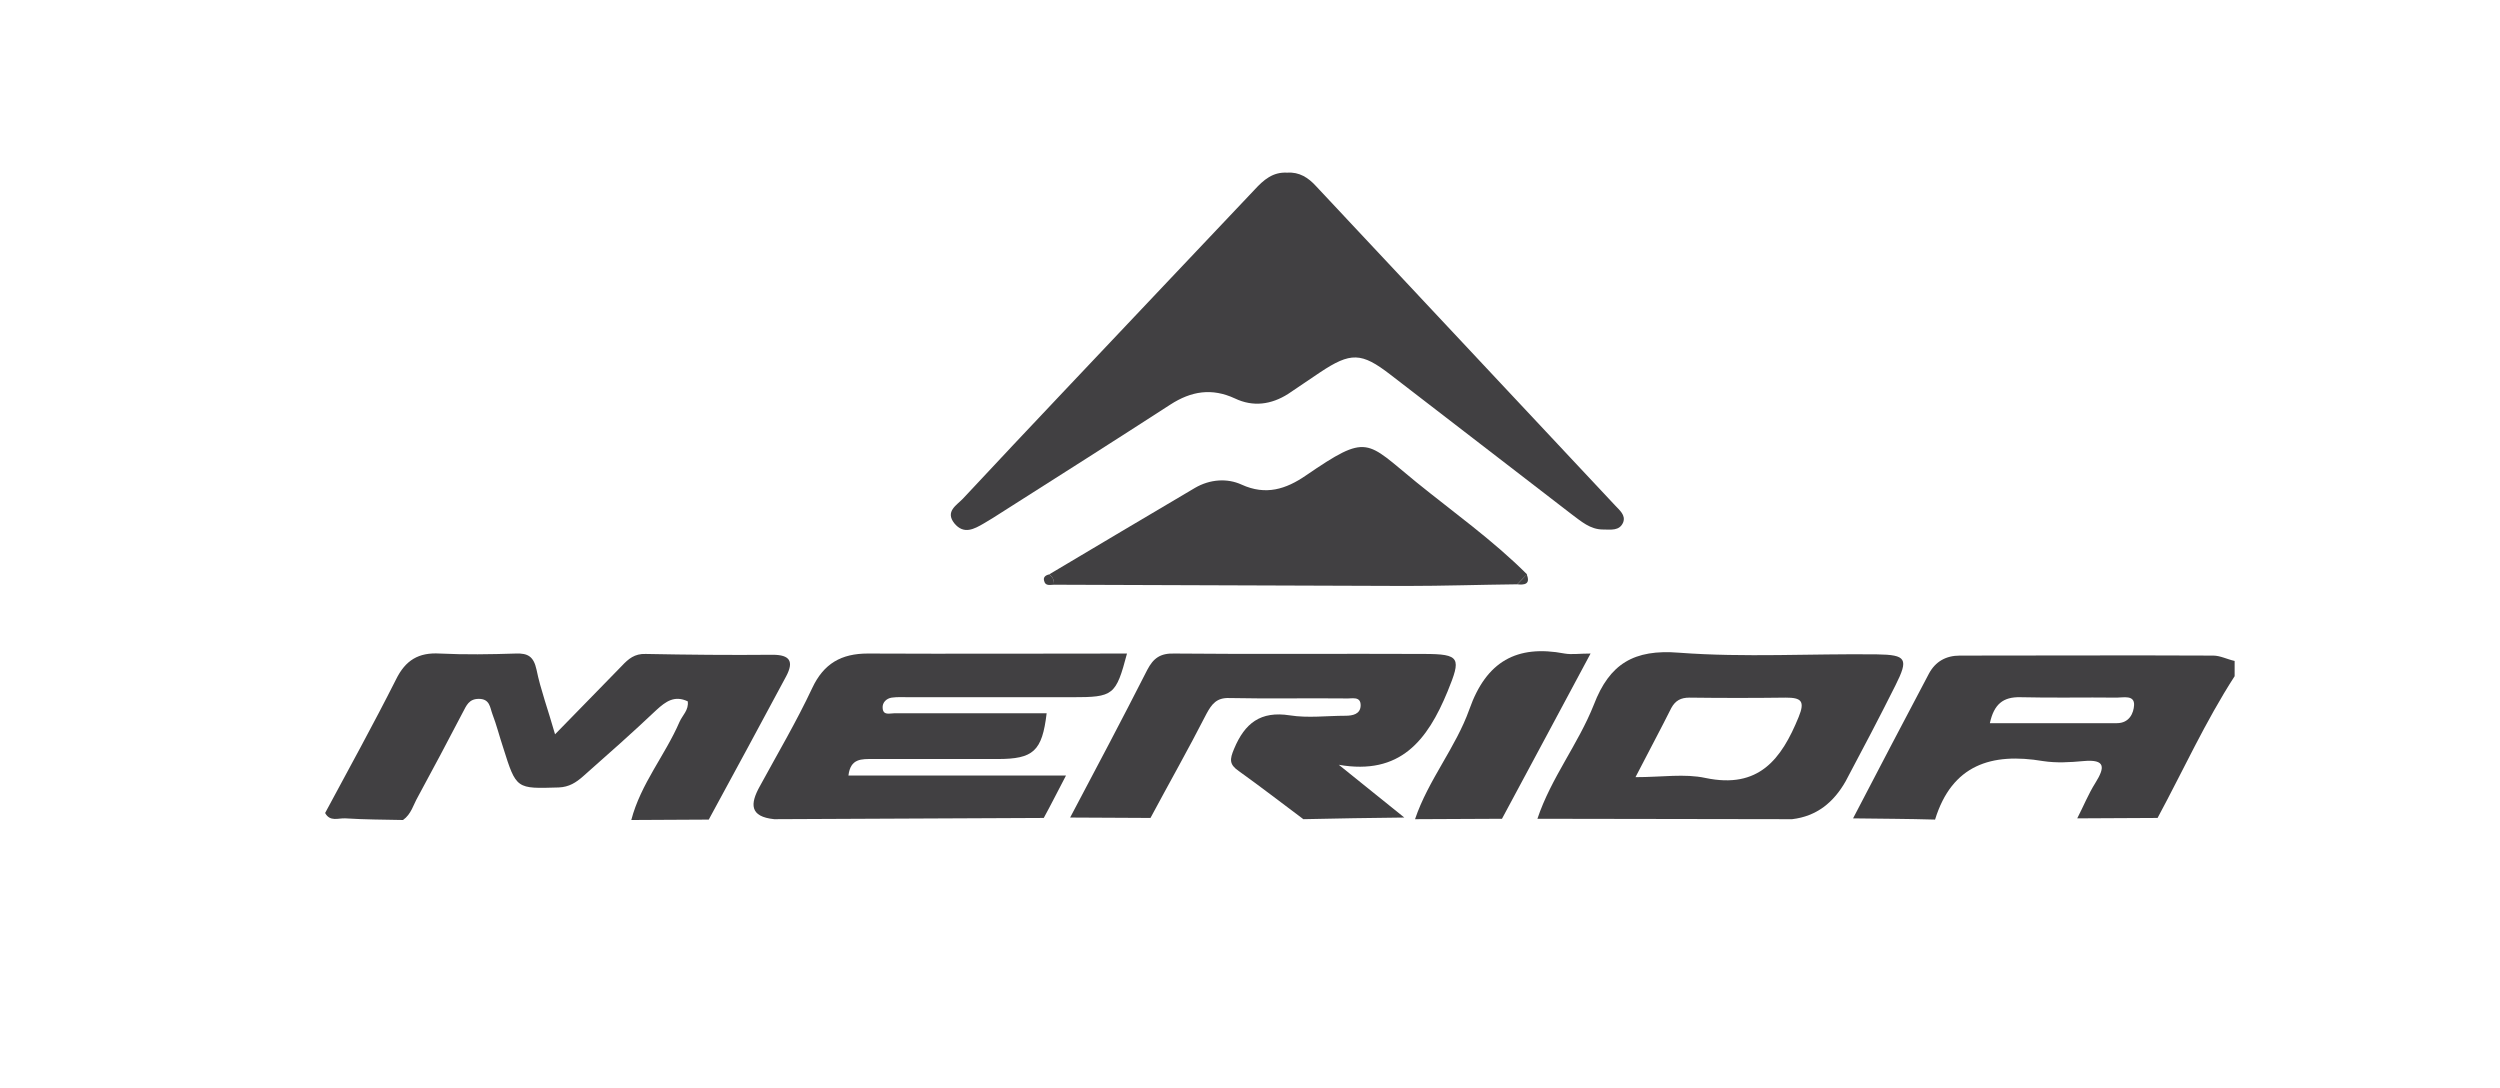
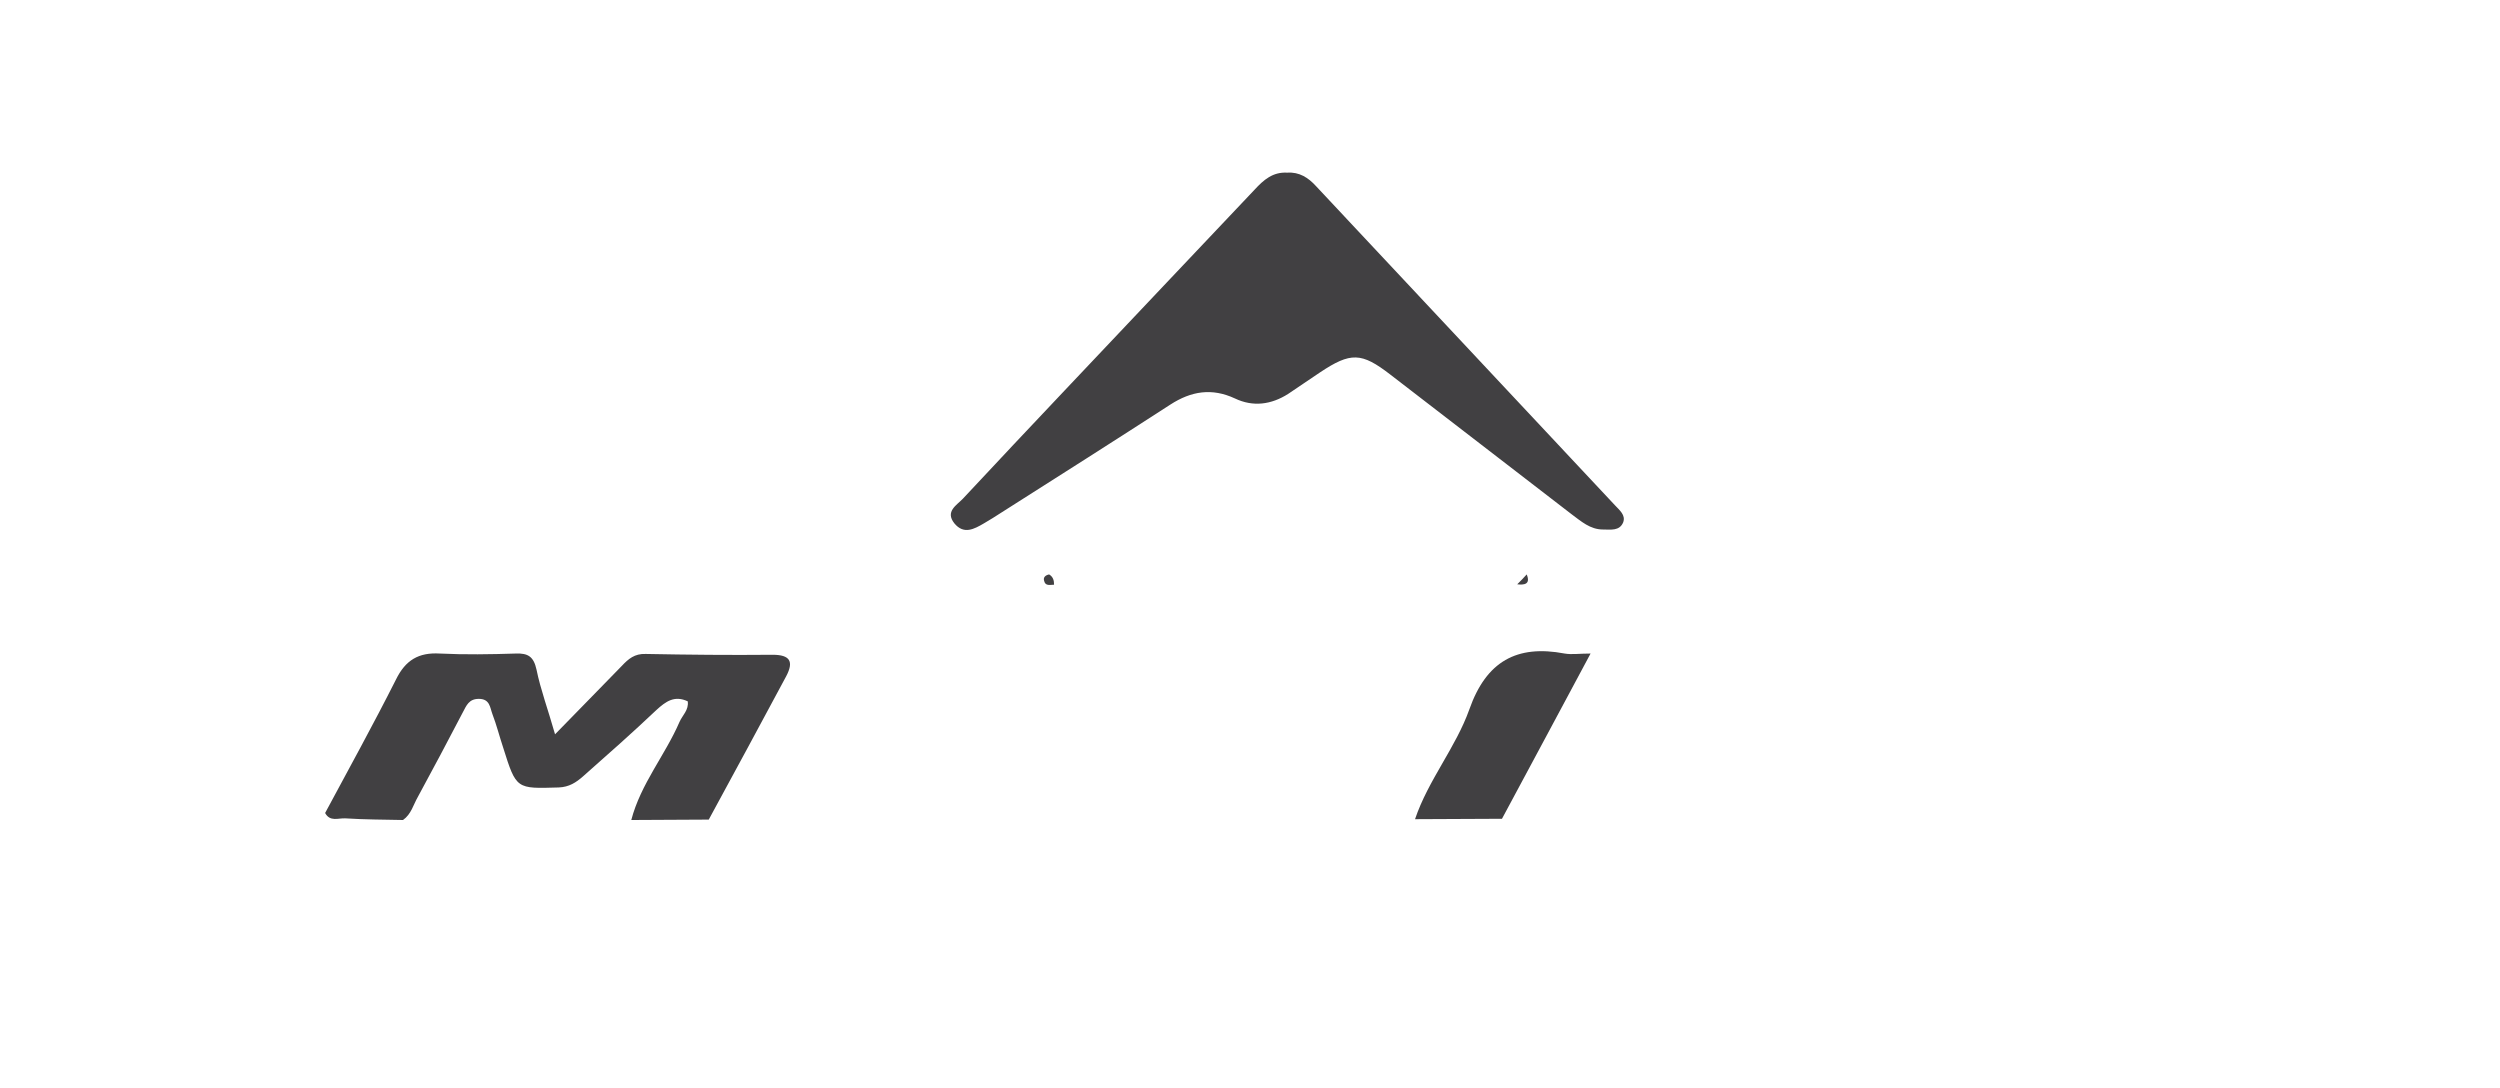
<svg xmlns="http://www.w3.org/2000/svg" version="1.1" id="Layer_1" x="0px" y="0px" viewBox="0 0 606.7 264" style="enable-background:new 0 0 606.7 264;" xml:space="preserve">
  <style type="text/css">
	.st0{fill:#414042;}
</style>
  <g>
-     <path class="st0" d="M449.7,198.6c6.1-11.7,12.2-23.4,18.4-35.1c1.6-3,4.2-4.4,7.5-4.4c20.5,0,41-0.1,61.5,0c1.7,0,3.4,0.9,5.2,1.3   c0,1.2,0,2.5,0,3.7c-7.1,11-12.5,22.9-18.7,34.4c-6.5,0-13,0.1-19.5,0.1c1.5-2.9,2.7-5.9,4.4-8.6c2.3-3.7,2.6-5.8-2.9-5.3   c-3.2,0.3-6.6,0.5-9.8,0c-12.5-2.1-22.1,0.9-26.2,14.2C463,198.7,456.4,198.7,449.7,198.6z M482.9,175.5c10.5,0,20.7,0,30.8,0   c3.1,0,4.1-2.5,4.2-4.4c0.1-2.5-2.6-1.8-4.2-1.8c-7.8-0.1-15.6,0.1-23.4-0.1C486.1,169.1,483.9,170.9,482.9,175.5z" />
    <path class="st0" d="M312.4,41.9c2.9-0.2,5.1,1.2,7,3.3c24.2,25.8,48.3,51.6,72.5,77.4c1.1,1.2,2.7,2.4,2,4.2   c-0.9,2.1-3,1.7-4.9,1.7c-3.1,0-5.3-2-7.6-3.7c-14.7-11.3-29.3-22.6-44-33.9c-7-5.4-9.6-5.5-17.1-0.5c-2.6,1.7-5.1,3.5-7.7,5.2   c-4.1,2.6-8.5,3.2-12.9,1.1c-5.6-2.6-10.6-1.8-15.7,1.5c-13.6,8.8-27.3,17.5-41,26.2c-1.4,0.9-2.8,1.8-4.2,2.6   c-2.4,1.4-4.9,2.8-7.2,0c-2.3-2.9,0.6-4.4,2.1-6c16.4-17.6,33-35,49.5-52.5c7.1-7.5,14.1-14.9,21.2-22.4   C306.7,43.6,308.9,41.7,312.4,41.9z" />
    <path class="st0" d="M172,198.9c-6.3,0-12.5,0.1-18.8,0.1c2.3-8.8,8.2-15.7,11.7-23.8c0.7-1.6,2.3-2.9,2-5c-3.2-1.5-5.3,0-7.6,2.1   c-5.8,5.5-11.8,10.8-17.8,16.1c-1.7,1.5-3.4,2.6-5.9,2.7c-10.3,0.3-10.3,0.5-13.5-9.7c-0.9-2.7-1.6-5.5-2.6-8.1   c-0.6-1.6-0.6-3.7-3.3-3.7c-2.4,0-3,1.6-3.9,3.3c-3.6,6.9-7.2,13.7-10.9,20.5c-1.1,1.9-1.6,4.2-3.6,5.6c-4.7-0.1-9.3-0.1-14-0.4   c-1.7-0.1-3.7,0.9-4.9-1.3c5.8-10.8,11.7-21.5,17.2-32.4c2.3-4.7,5.5-6.6,10.6-6.3c6.1,0.3,12.3,0.2,18.5,0c2.9-0.1,4.3,0.7,5,3.9   c1,4.9,2.8,9.7,4.5,15.7c5.8-5.9,11-11.3,16.2-16.6c1.6-1.7,3.1-3,5.8-2.9c10.3,0.2,20.5,0.3,30.8,0.2c4.2,0,5.2,1.6,3.3,5.2   C184.6,175.7,178.3,187.3,172,198.9z" />
-     <path class="st0" d="M253.3,198.5c-21.8,0.1-43.6,0.2-65.4,0.3c-6-0.6-5.9-3.7-3.5-8c4.3-7.9,8.9-15.7,12.7-23.8   c2.8-6,7.1-8.4,13.5-8.4c20.9,0.1,41.9,0,62.9,0c-2.7,10.2-3.3,10.6-13.3,10.6c-13.2,0-26.3,0-39.5,0c-1.4,0-2.9-0.1-4.3,0.1   c-1.3,0.2-2.3,1.2-2.2,2.5c0.1,1.9,1.7,1.3,2.8,1.3c12.3,0,24.7,0,37,0c-1.1,9.2-3.2,11.1-11.9,11.1c-10.1,0-20.1,0-30.2,0   c-2.8,0-5.5-0.2-6,4c17.4,0,34.7,0,52.8,0C256.6,192.2,255,195.4,253.3,198.5z" />
-     <path class="st0" d="M368.2,141.8c-9,0.1-18,0.4-27,0.4c-28.5-0.1-56.9-0.2-85.4-0.3c0-1-0.3-2-1.2-2.5c11.8-7,23.5-14,35.4-21   c3.6-2.1,7.8-2.4,11.3-0.8c5.9,2.7,10.8,1.1,15.6-2.2c15.2-10.4,14.5-8.4,26.8,1.6c9,7.3,18.6,14.1,26.9,22.4   C369.7,140.2,369,141,368.2,141.8z" />
-     <path class="st0" d="M279.2,198.5c-6.5,0-13-0.1-19.5-0.1c6.3-11.9,12.6-23.8,18.7-35.8c1.5-2.9,3.2-4.1,6.6-4   c20.2,0.2,40.3,0,60.5,0.1c9,0,9.1,1,5.8,9.1c-4.9,11.9-11.5,20.4-26.4,17.8c5.3,4.3,10.6,8.5,15.9,12.8   c-8.2,0.1-16.3,0.2-24.5,0.4c-5.2-3.9-10.4-7.9-15.7-11.7c-2.3-1.6-2.2-2.8-1.1-5.4c2.6-6.2,6.4-9.2,13.5-8.1   c4.4,0.7,9,0.1,13.5,0.1c1.8,0,3.6-0.4,3.7-2.4c0.1-2.5-2.2-1.7-3.6-1.8c-9.4-0.1-18.9,0.1-28.3-0.1c-3-0.1-4.2,1.4-5.5,3.8   C288.4,181.8,283.7,190.1,279.2,198.5z" />
-     <path class="st0" d="M434.9,198.8c-20.6,0-41.2-0.1-61.8-0.1c3.3-9.9,9.9-18.1,13.7-27.7c3.8-9.9,9.7-13.5,20.7-12.6   c15.9,1.2,32,0.2,48,0.4c7.2,0.1,7.7,1.1,4.5,7.5c-3.9,7.8-8,15.6-12.1,23.3C445,194.7,440.9,198.1,434.9,198.8z M396.9,188.6   c6.5,0,11.9-0.9,17,0.2c12.9,2.7,18.4-4.5,22.6-14.8c1.6-3.9,0.6-4.7-3.1-4.7c-7.8,0.1-15.6,0.1-23.4,0c-2.1,0-3.4,0.7-4.4,2.5   C403,177,400.2,182.2,396.9,188.6z" />
    <path class="st0" d="M364.5,198.7c-7,0-14.1,0.1-21.1,0.1c3.2-9.5,9.9-17.4,13.2-26.7c4.1-11.6,11.5-15.7,23.1-13.5   c1.7,0.3,3.6,0,6.3,0C378.6,172.5,371.5,185.6,364.5,198.7z" />
    <path class="st0" d="M254.6,139.4c1,0.6,1.2,1.5,1.2,2.5c-0.9,0-2.1,0.4-2.4-0.9C253.1,140.1,253.7,139.6,254.6,139.4z" />
    <path class="st0" d="M368.2,141.8c0.8-0.8,1.6-1.6,2.3-2.4C371.5,141.8,369.9,142,368.2,141.8z" />
  </g>
</svg>